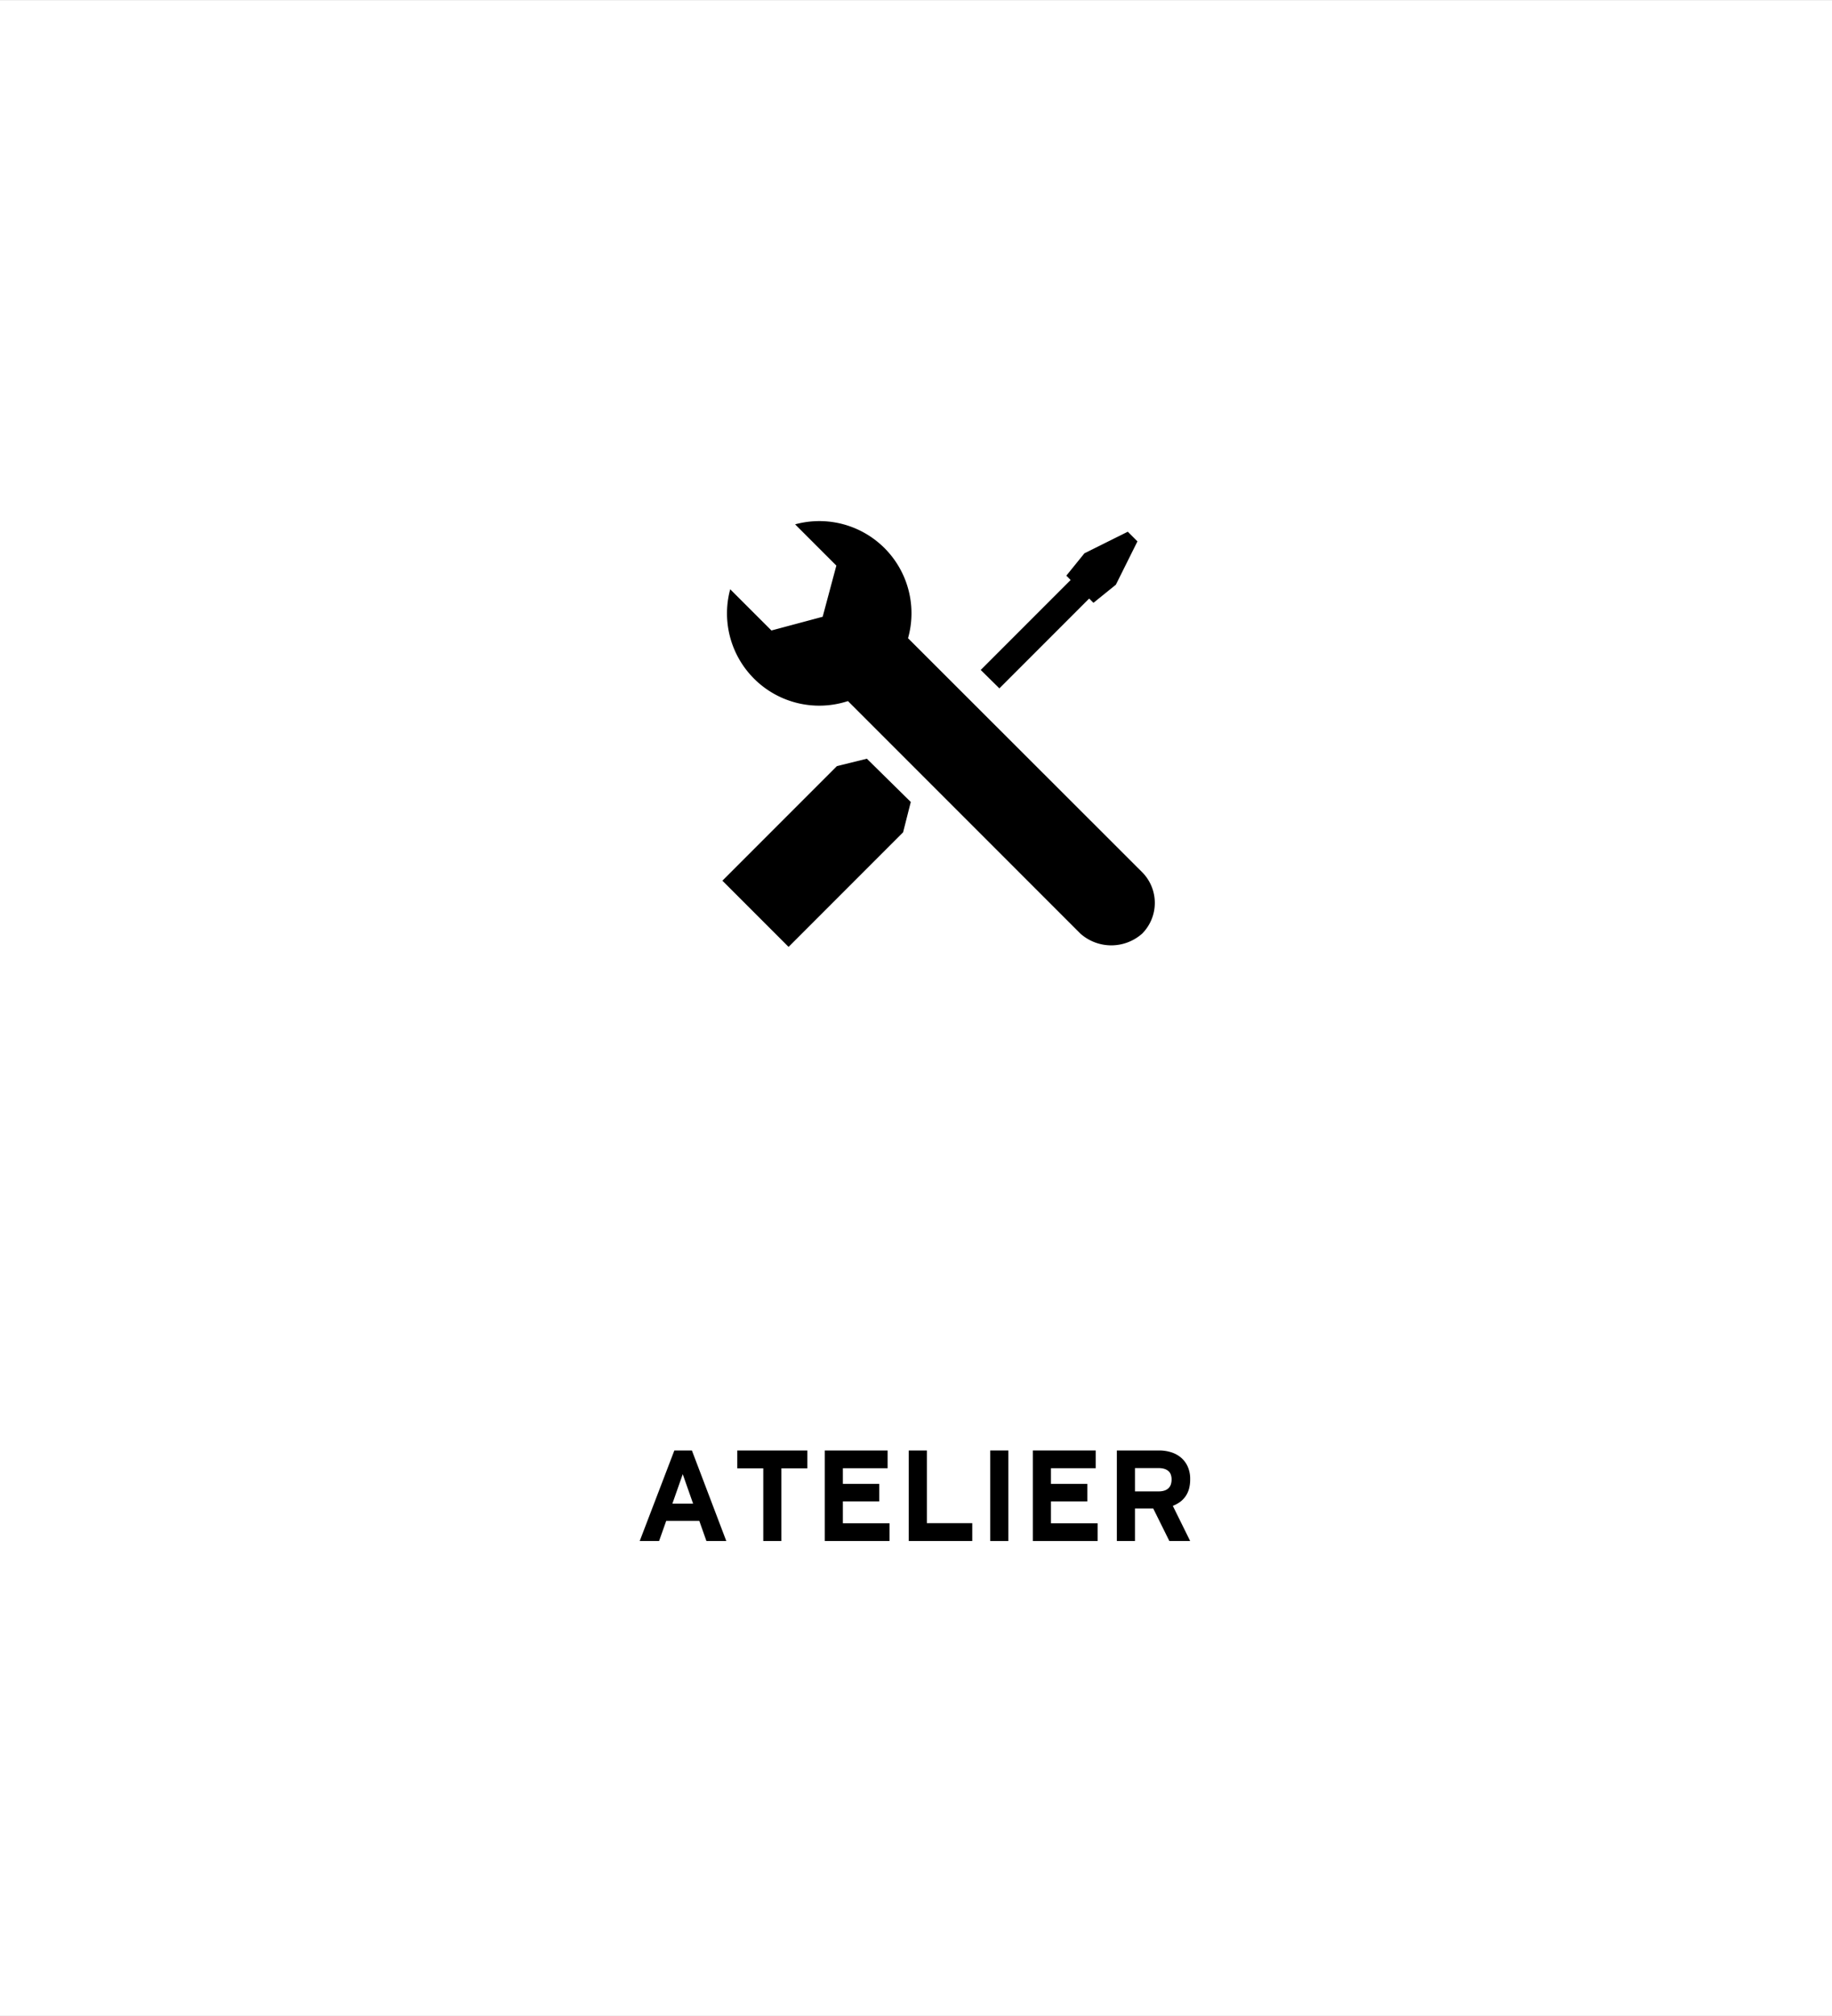
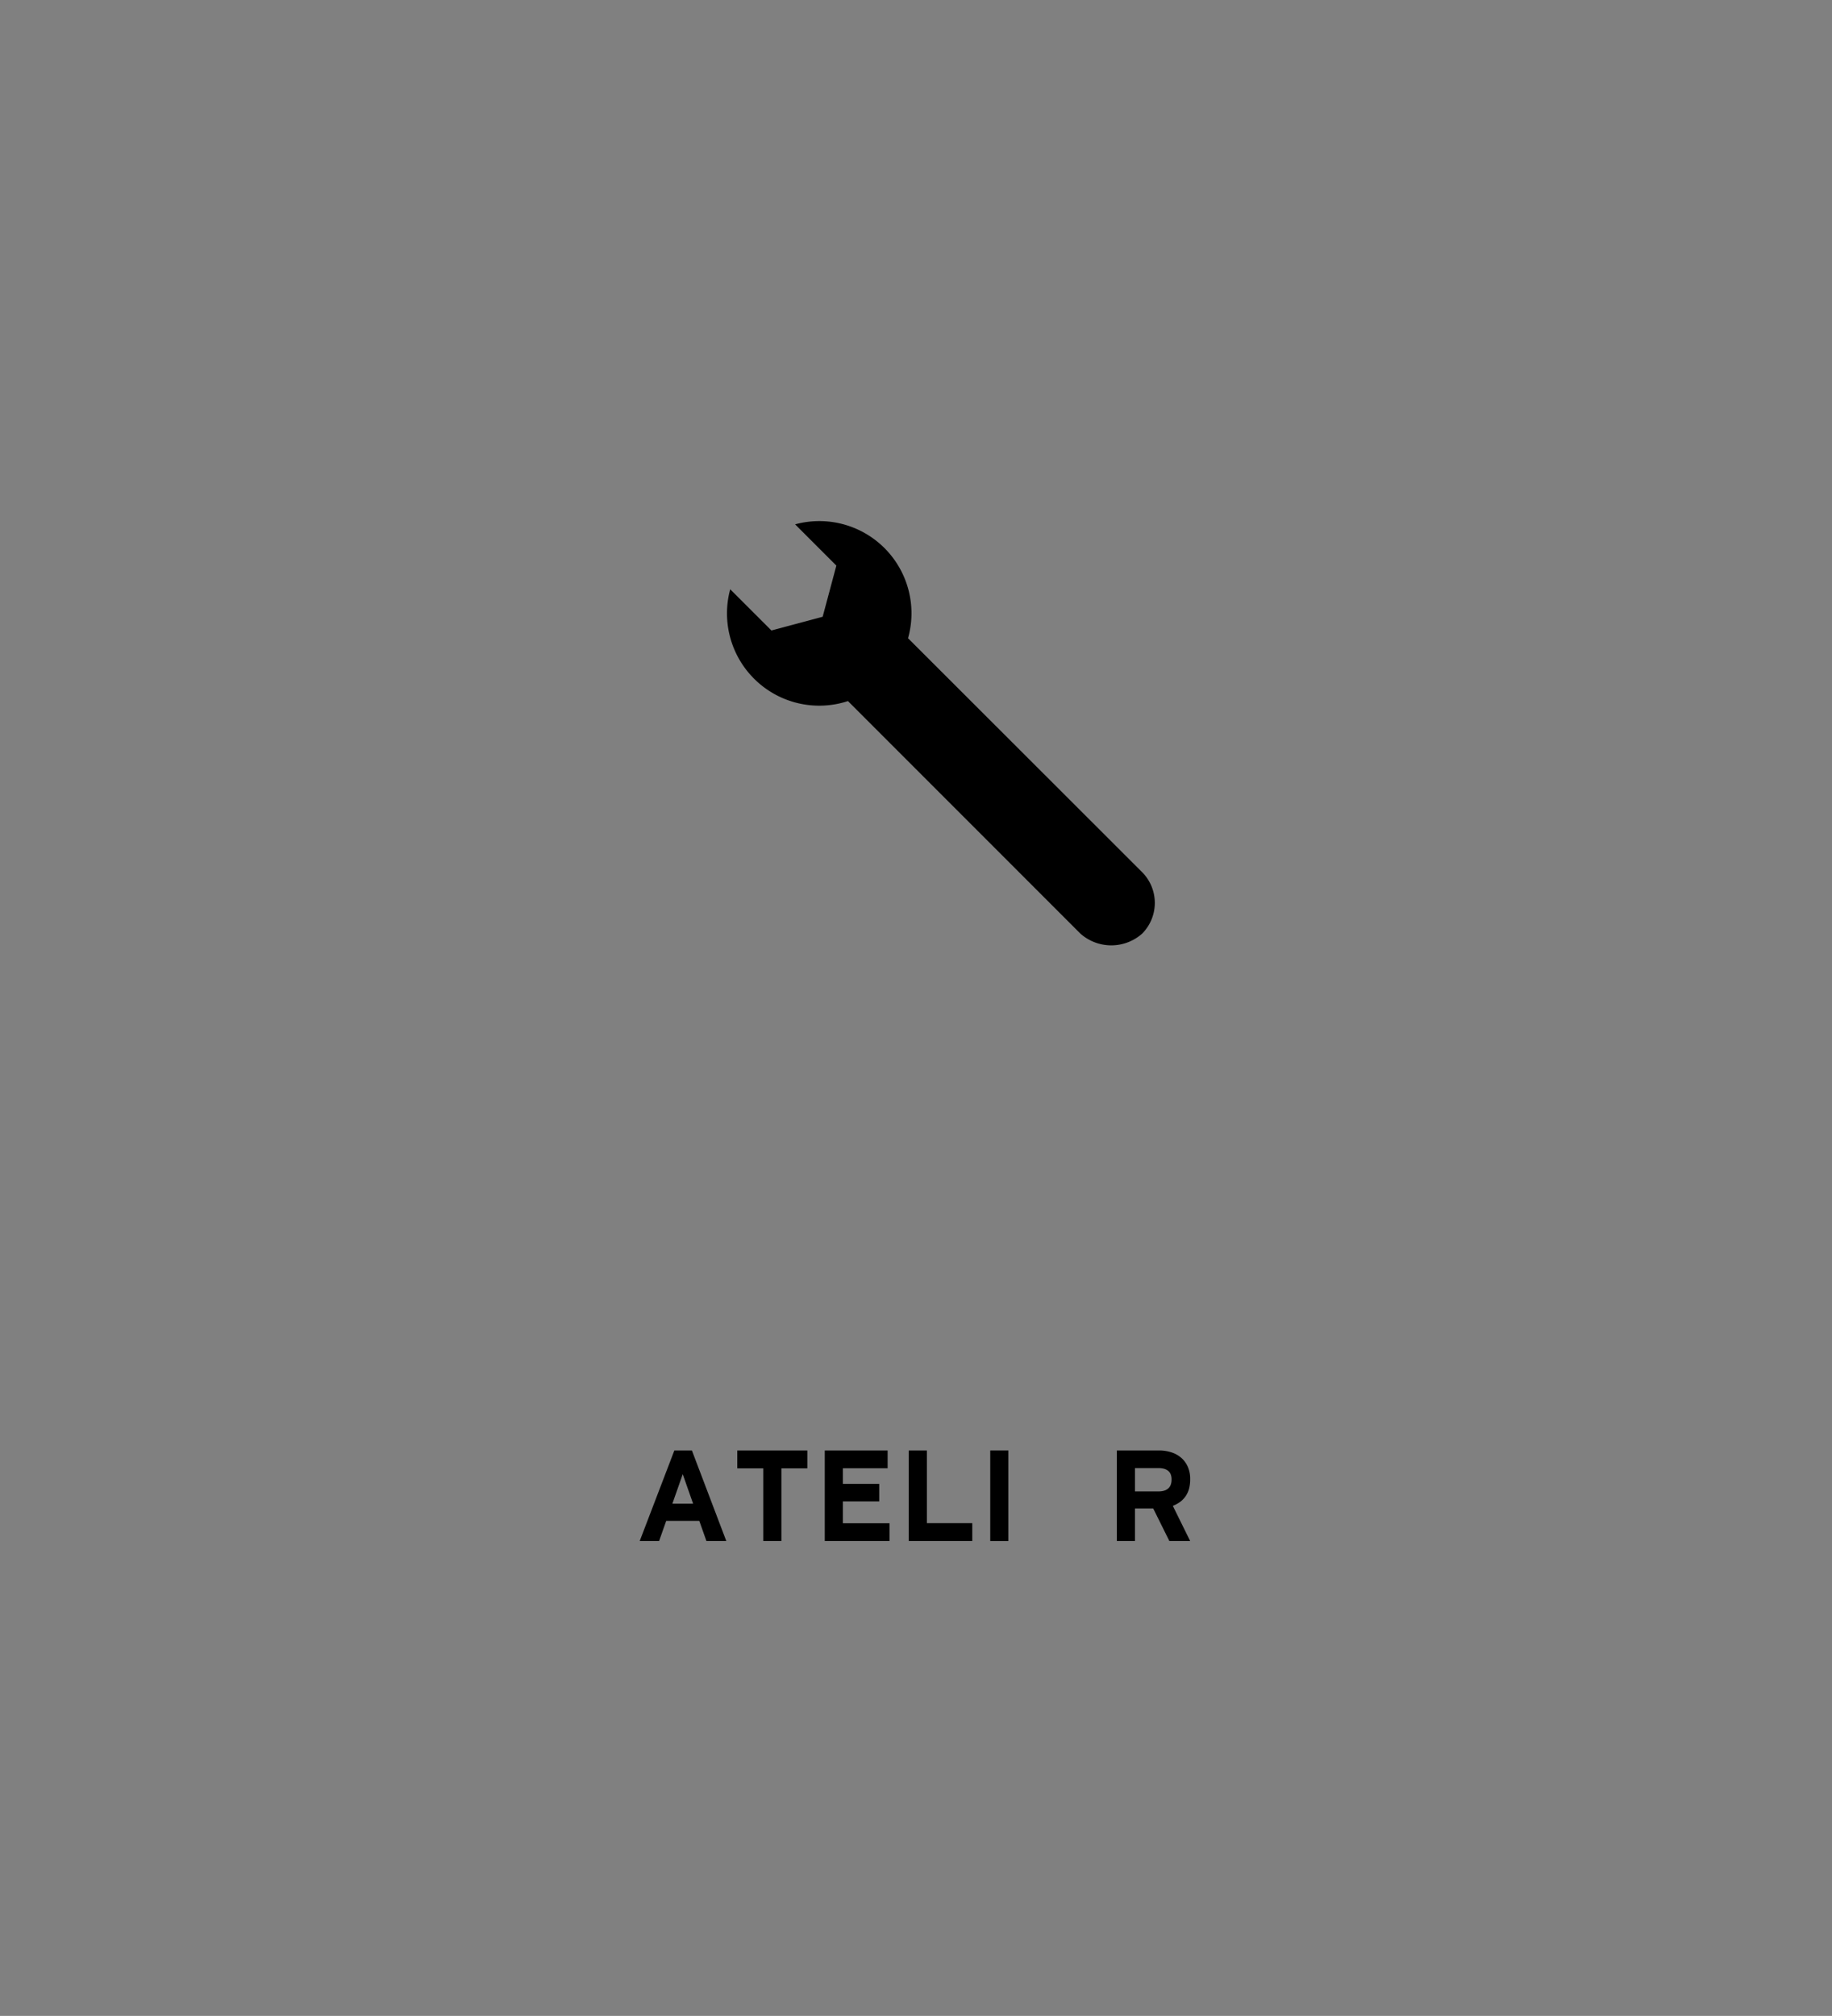
<svg xmlns="http://www.w3.org/2000/svg" id="Ebene_1" data-name="Ebene 1" viewBox="0 0 113.386 124.72">
  <rect x="0" y="0" width="113.386" height="124.72" fill="#808080" stroke="none" />
  <defs>
    <style>.cls-1{fill:#fff;}.cls-2{isolation:isolate;}</style>
  </defs>
  <title>Mazda_Pikto_Werkstatt_HGwhite_FR</title>
  <g id="HG">
-     <rect class="cls-1" x="-0.007" y="0.005" width="113.4" height="124.724" />
-   </g>
+     </g>
  <g class="cls-2">
    <path d="M44.952,95.339H43.722l-.441-1.246H41.233l-.441,1.246H39.593L41.737,89.737h1.086Zm-2.055-2.312-.641-1.824-.641,1.824Z" />
    <path d="M48.362,90.843v4.496H47.241v-4.496H45.632V89.737h4.336v1.105Z" />
    <path d="M55.054,95.339H51.046V89.737h3.891V90.835H52.167v.969h2.25v1.086h-2.25v1.352h2.887Z" />
    <path d="M56.245,95.339V89.737h1.121v4.496H60.175v1.105Z" />
    <path d="M61.288,95.339V89.737h1.121v5.602Z" />
-     <path d="M67.933,95.339H63.925V89.737h3.891V90.835H65.046v.969h2.25v1.086h-2.25v1.352h2.887Z" />
    <path d="M72.374,95.339l-1-2.016h-1.129v2.016H69.124V89.737H71.733a2.489,2.489,0,0,1,.746.109,1.75,1.75,0,0,1,.615.332,1.569,1.569,0,0,1,.416.557,1.862,1.862,0,0,1,.152.779,2.22,2.22,0,0,1-.07.59,1.55,1.55,0,0,1-.209.457,1.492,1.492,0,0,1-.33.348,2.023,2.023,0,0,1-.465.254l1.074,2.176Zm.137-3.801a.849.849,0,0,0-.059-.338.521.521,0,0,0-.17-.217.732.732,0,0,0-.254-.119,1.283,1.283,0,0,0-.318-.037H70.245v1.441H71.71a1.149,1.149,0,0,0,.357-.049.661.661,0,0,0,.246-.141.573.573,0,0,0,.148-.225A.928.928,0,0,0,72.511,91.538Z" />
  </g>
-   <path d="M53.652,46.94l-1.854.457L44.71,54.486l4.096,4.096,7.088-7.089.476-1.877Z" />
-   <polygon points="67.411 37.03 67.676 37.295 69.063 36.174 70.399 33.493 69.801 32.895 67.117 34.231 65.997 35.614 66.263 35.883 60.698 41.448 61.854 42.588 67.411 37.03" />
  <path d="M56.2,39.485a5.702,5.702,0,0,0-6.989-7.045l2.553,2.552-.848,3.166-3.17.848-2.552-2.55a5.709,5.709,0,0,0,7.288,6.918l.018.018L66.874,57.766a2.88,2.88,0,0,0,3.811,0,2.697,2.697,0,0,0,0-3.811Z" />
</svg>